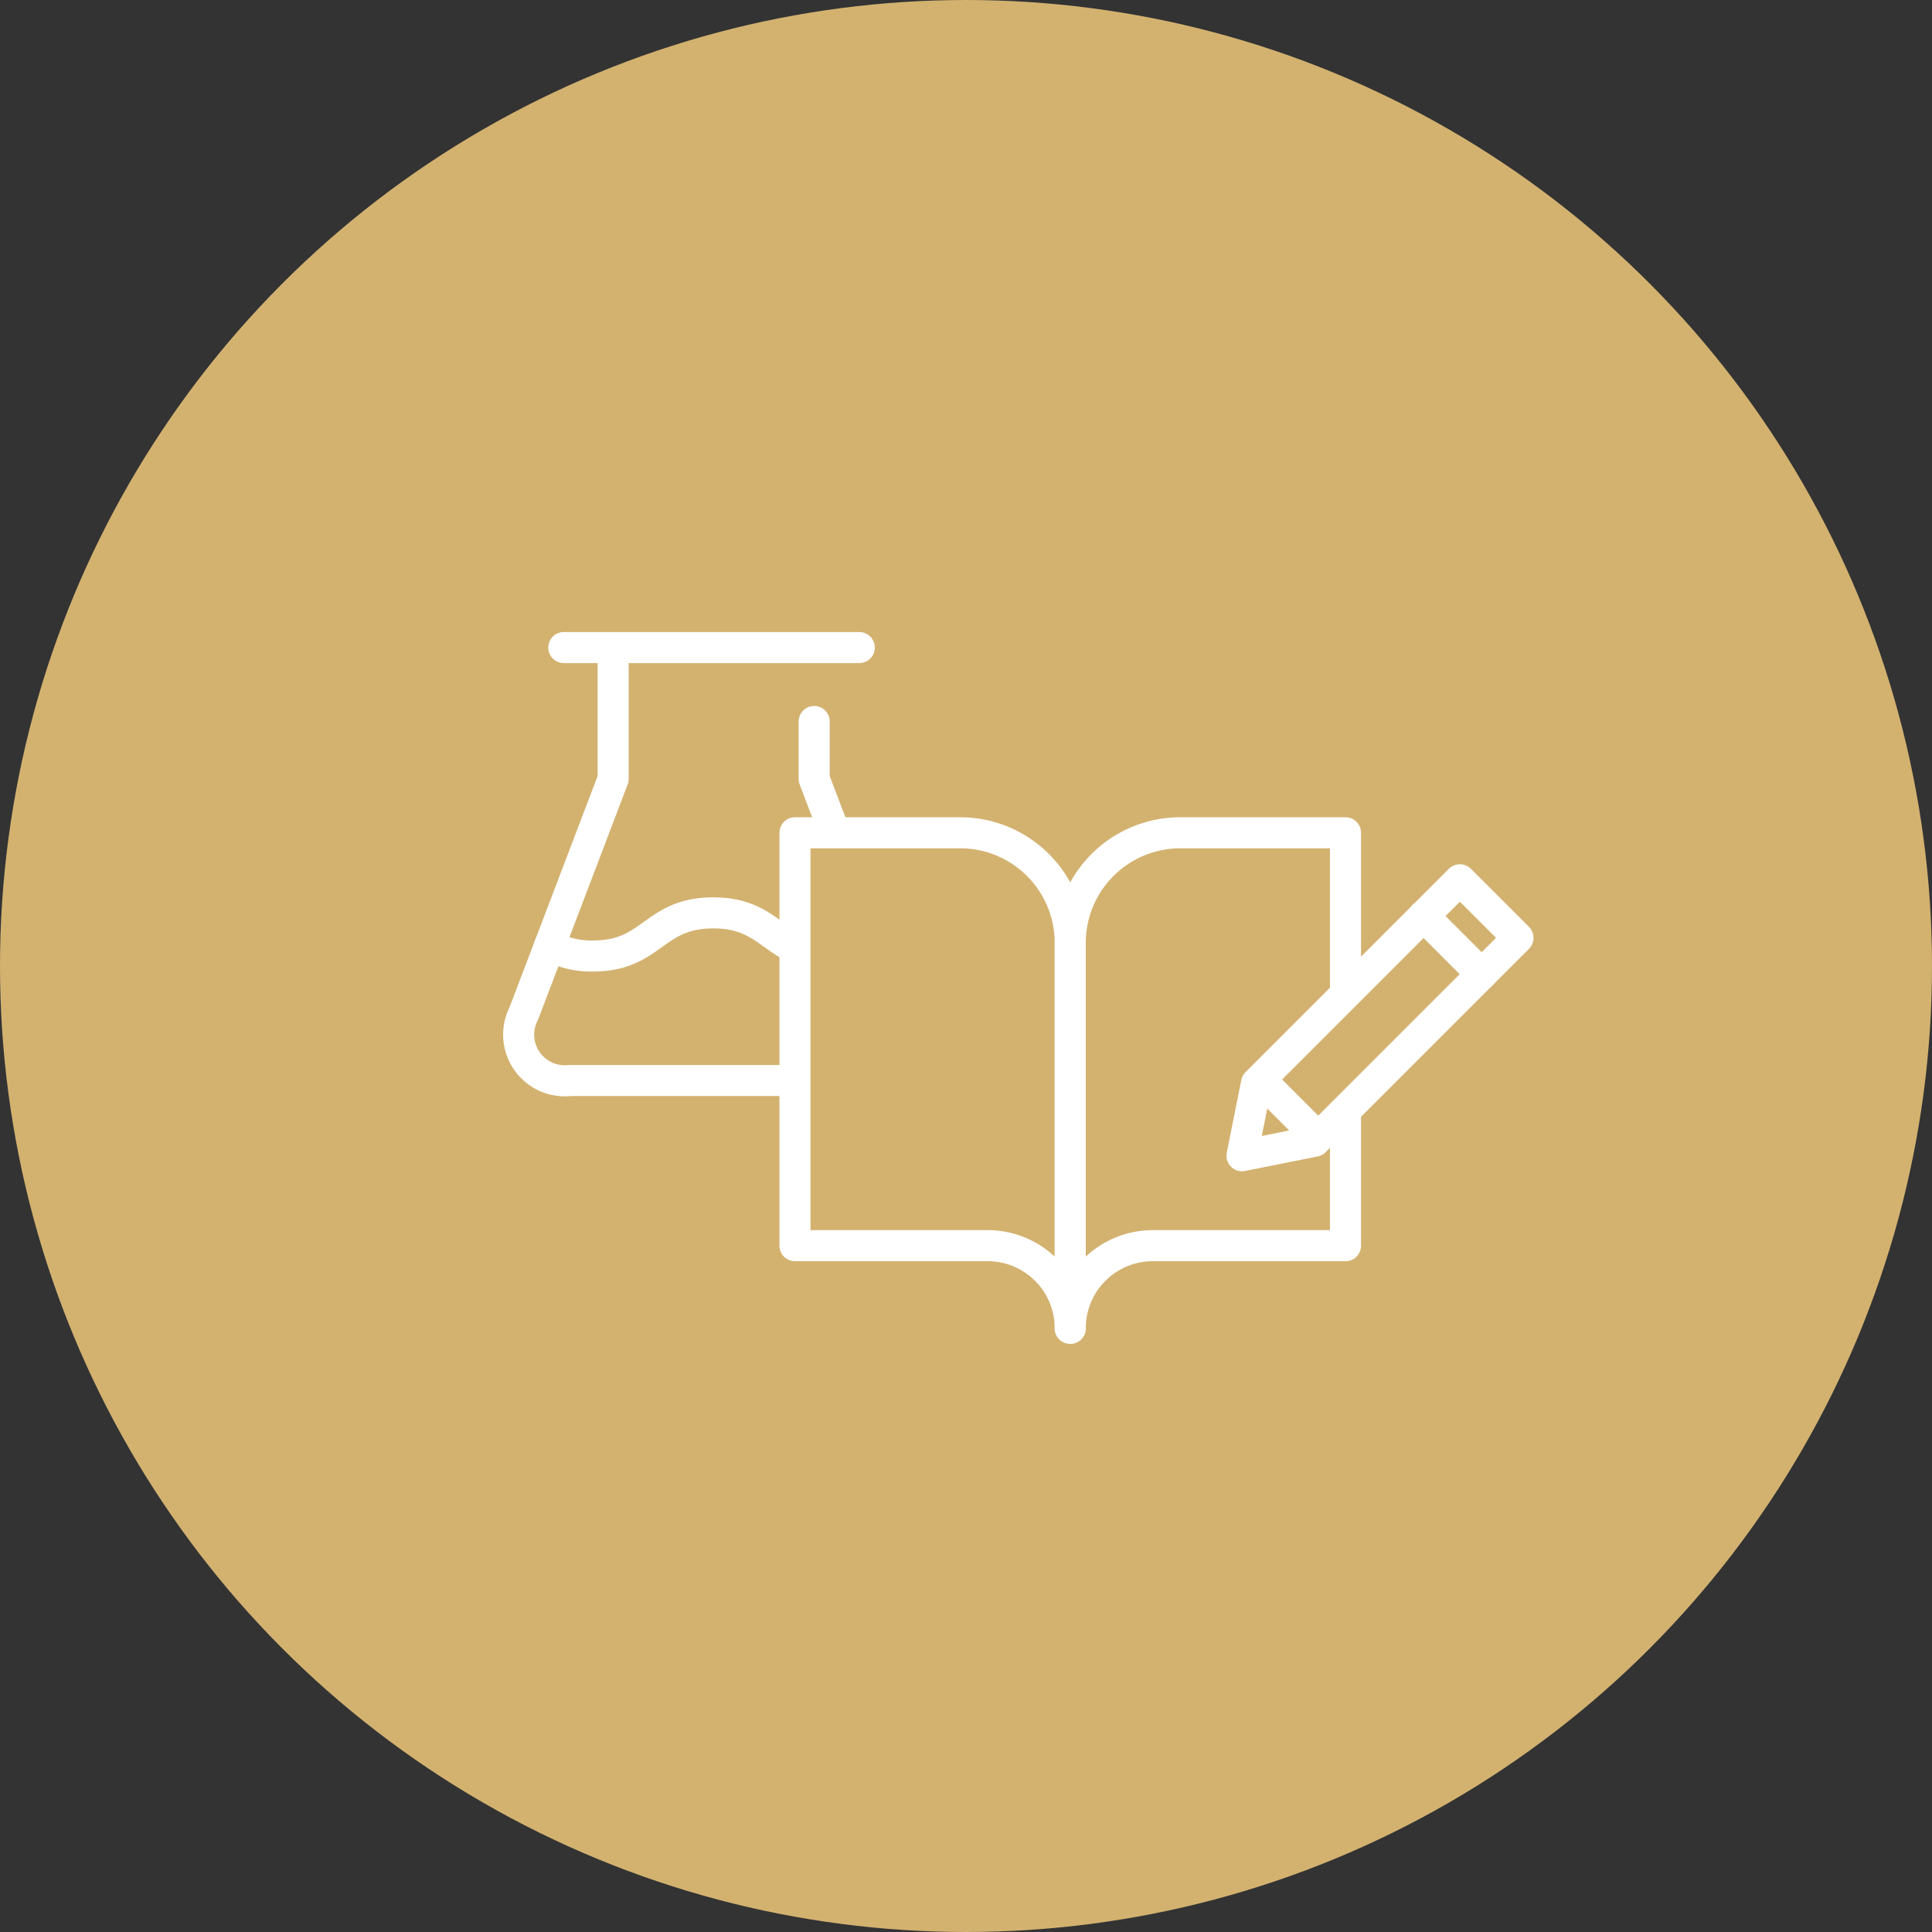
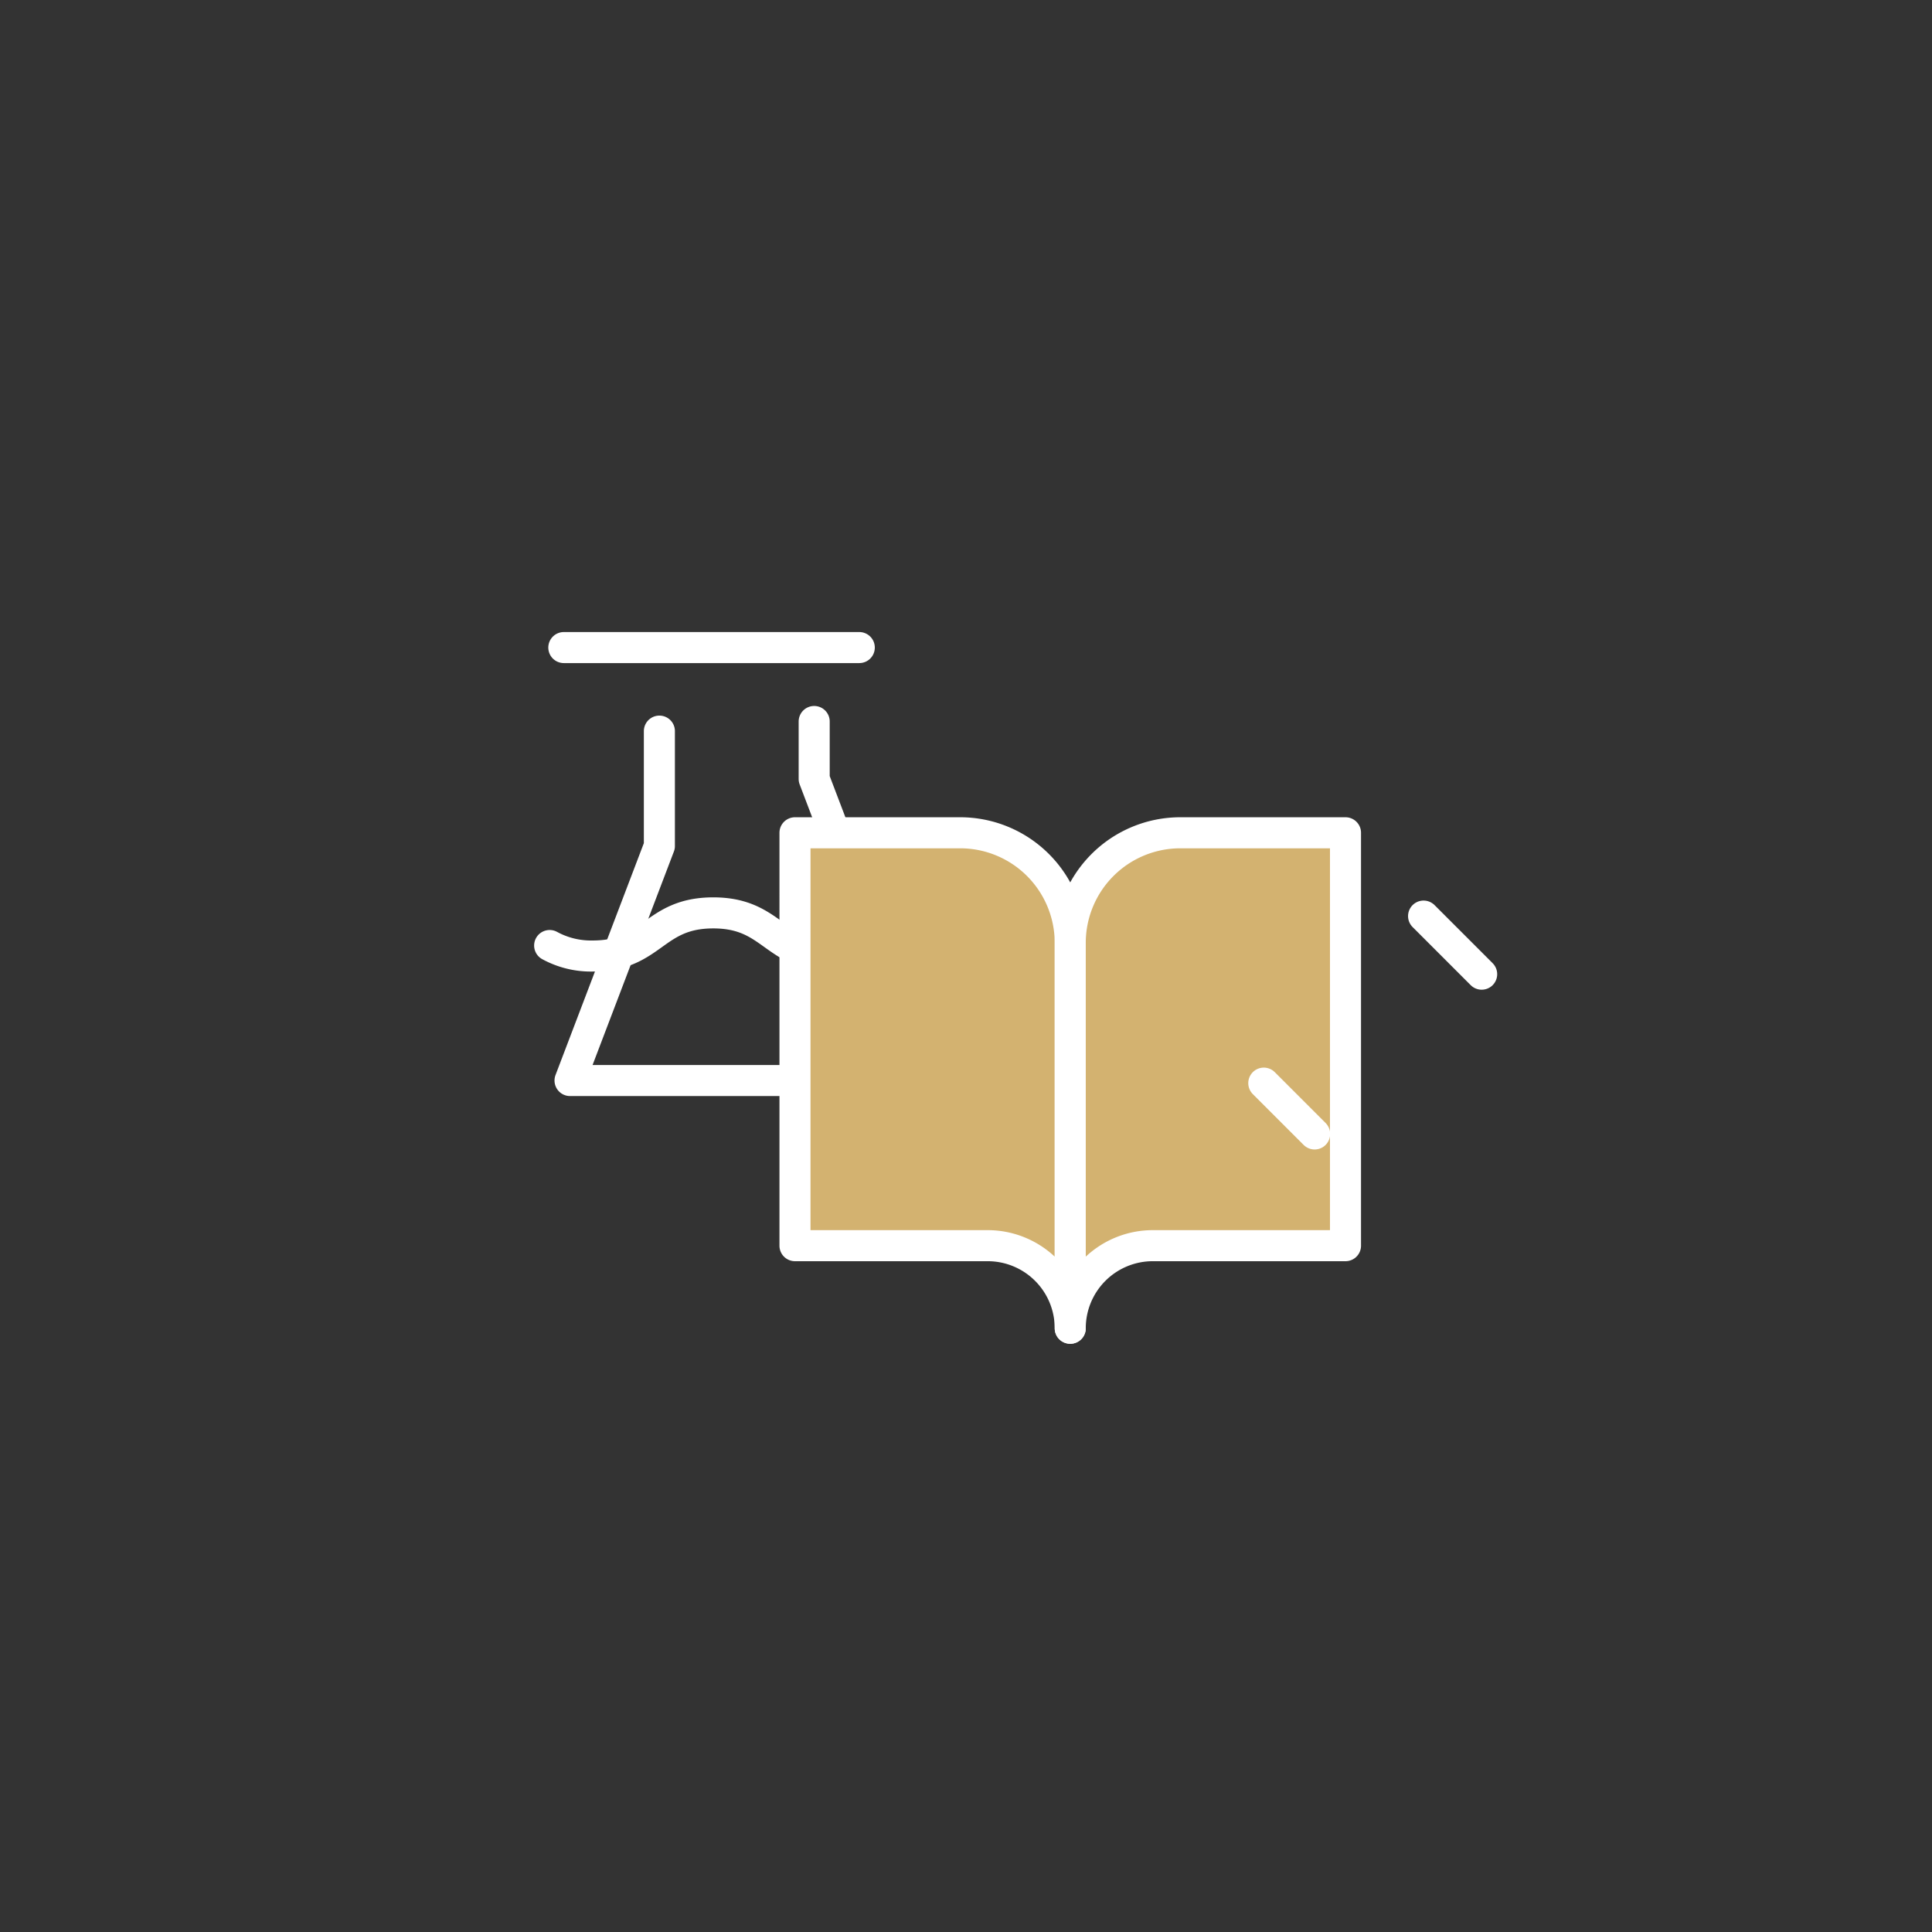
<svg xmlns="http://www.w3.org/2000/svg" width="112" height="112">
  <rect width="100%" height="100%" fill="#333333" stroke="none" />
  <g data-name="グループ 1284" transform="translate(-16)">
-     <circle data-name="楕円形 25" cx="56" cy="56" r="56" transform="translate(16)" fill="#d3b270" />
    <g data-name="グループ 1276" stroke="#fff" stroke-linecap="round" stroke-linejoin="round" stroke-width="1.8">
      <g fill="none">
-         <path data-name="パス 2355" d="M63.199 41.826v3.33l5.178 13.595a2.678 2.678 0 01-2.681 3.888h-16.65a2.678 2.678 0 01-2.681-3.888l5.179-13.595v-6.66" />
+         <path data-name="パス 2355" d="M63.199 41.826v3.33l5.178 13.595a2.678 2.678 0 01-2.681 3.888h-16.65l5.179-13.595v-6.66" />
        <path data-name="パス 2356" d="M47.864 54.813a5 5 0 002.5.608c3.488 0 3.488-2.5 6.985-2.5 3.155 0 3.455 2.048 6.077 2.439" />
        <path data-name="線 17" d="M48.685 37.54h17.129" />
      </g>
      <g data-name="Icon feather-book-open" fill="#d3b270">
        <path data-name="パス 2353" d="M62.086 48.277h9.574a6.383 6.383 0 016.383 6.383V77a4.787 4.787 0 00-4.787-4.787h-11.17z" />
        <path data-name="パス 2354" d="M94 48.277h-9.574a6.383 6.383 0 00-6.383 6.383V77a4.787 4.787 0 014.787-4.787H94z" />
      </g>
      <g data-name="グループ 1269" fill="#d3b270">
        <path data-name="パス 2357" d="M98.526 53.106l3.368 3.368" />
-         <path data-name="パス 2358" d="M88.842 62.788L100.63 51l3.37 3.368-11.79 11.789L88 67z" />
-         <path data-name="パス 2359" d="M98.526 53.106l3.368 3.368" />
        <path data-name="パス 2360" d="M89.263 62.79l2.947 2.947" />
      </g>
    </g>
  </g>
</svg>